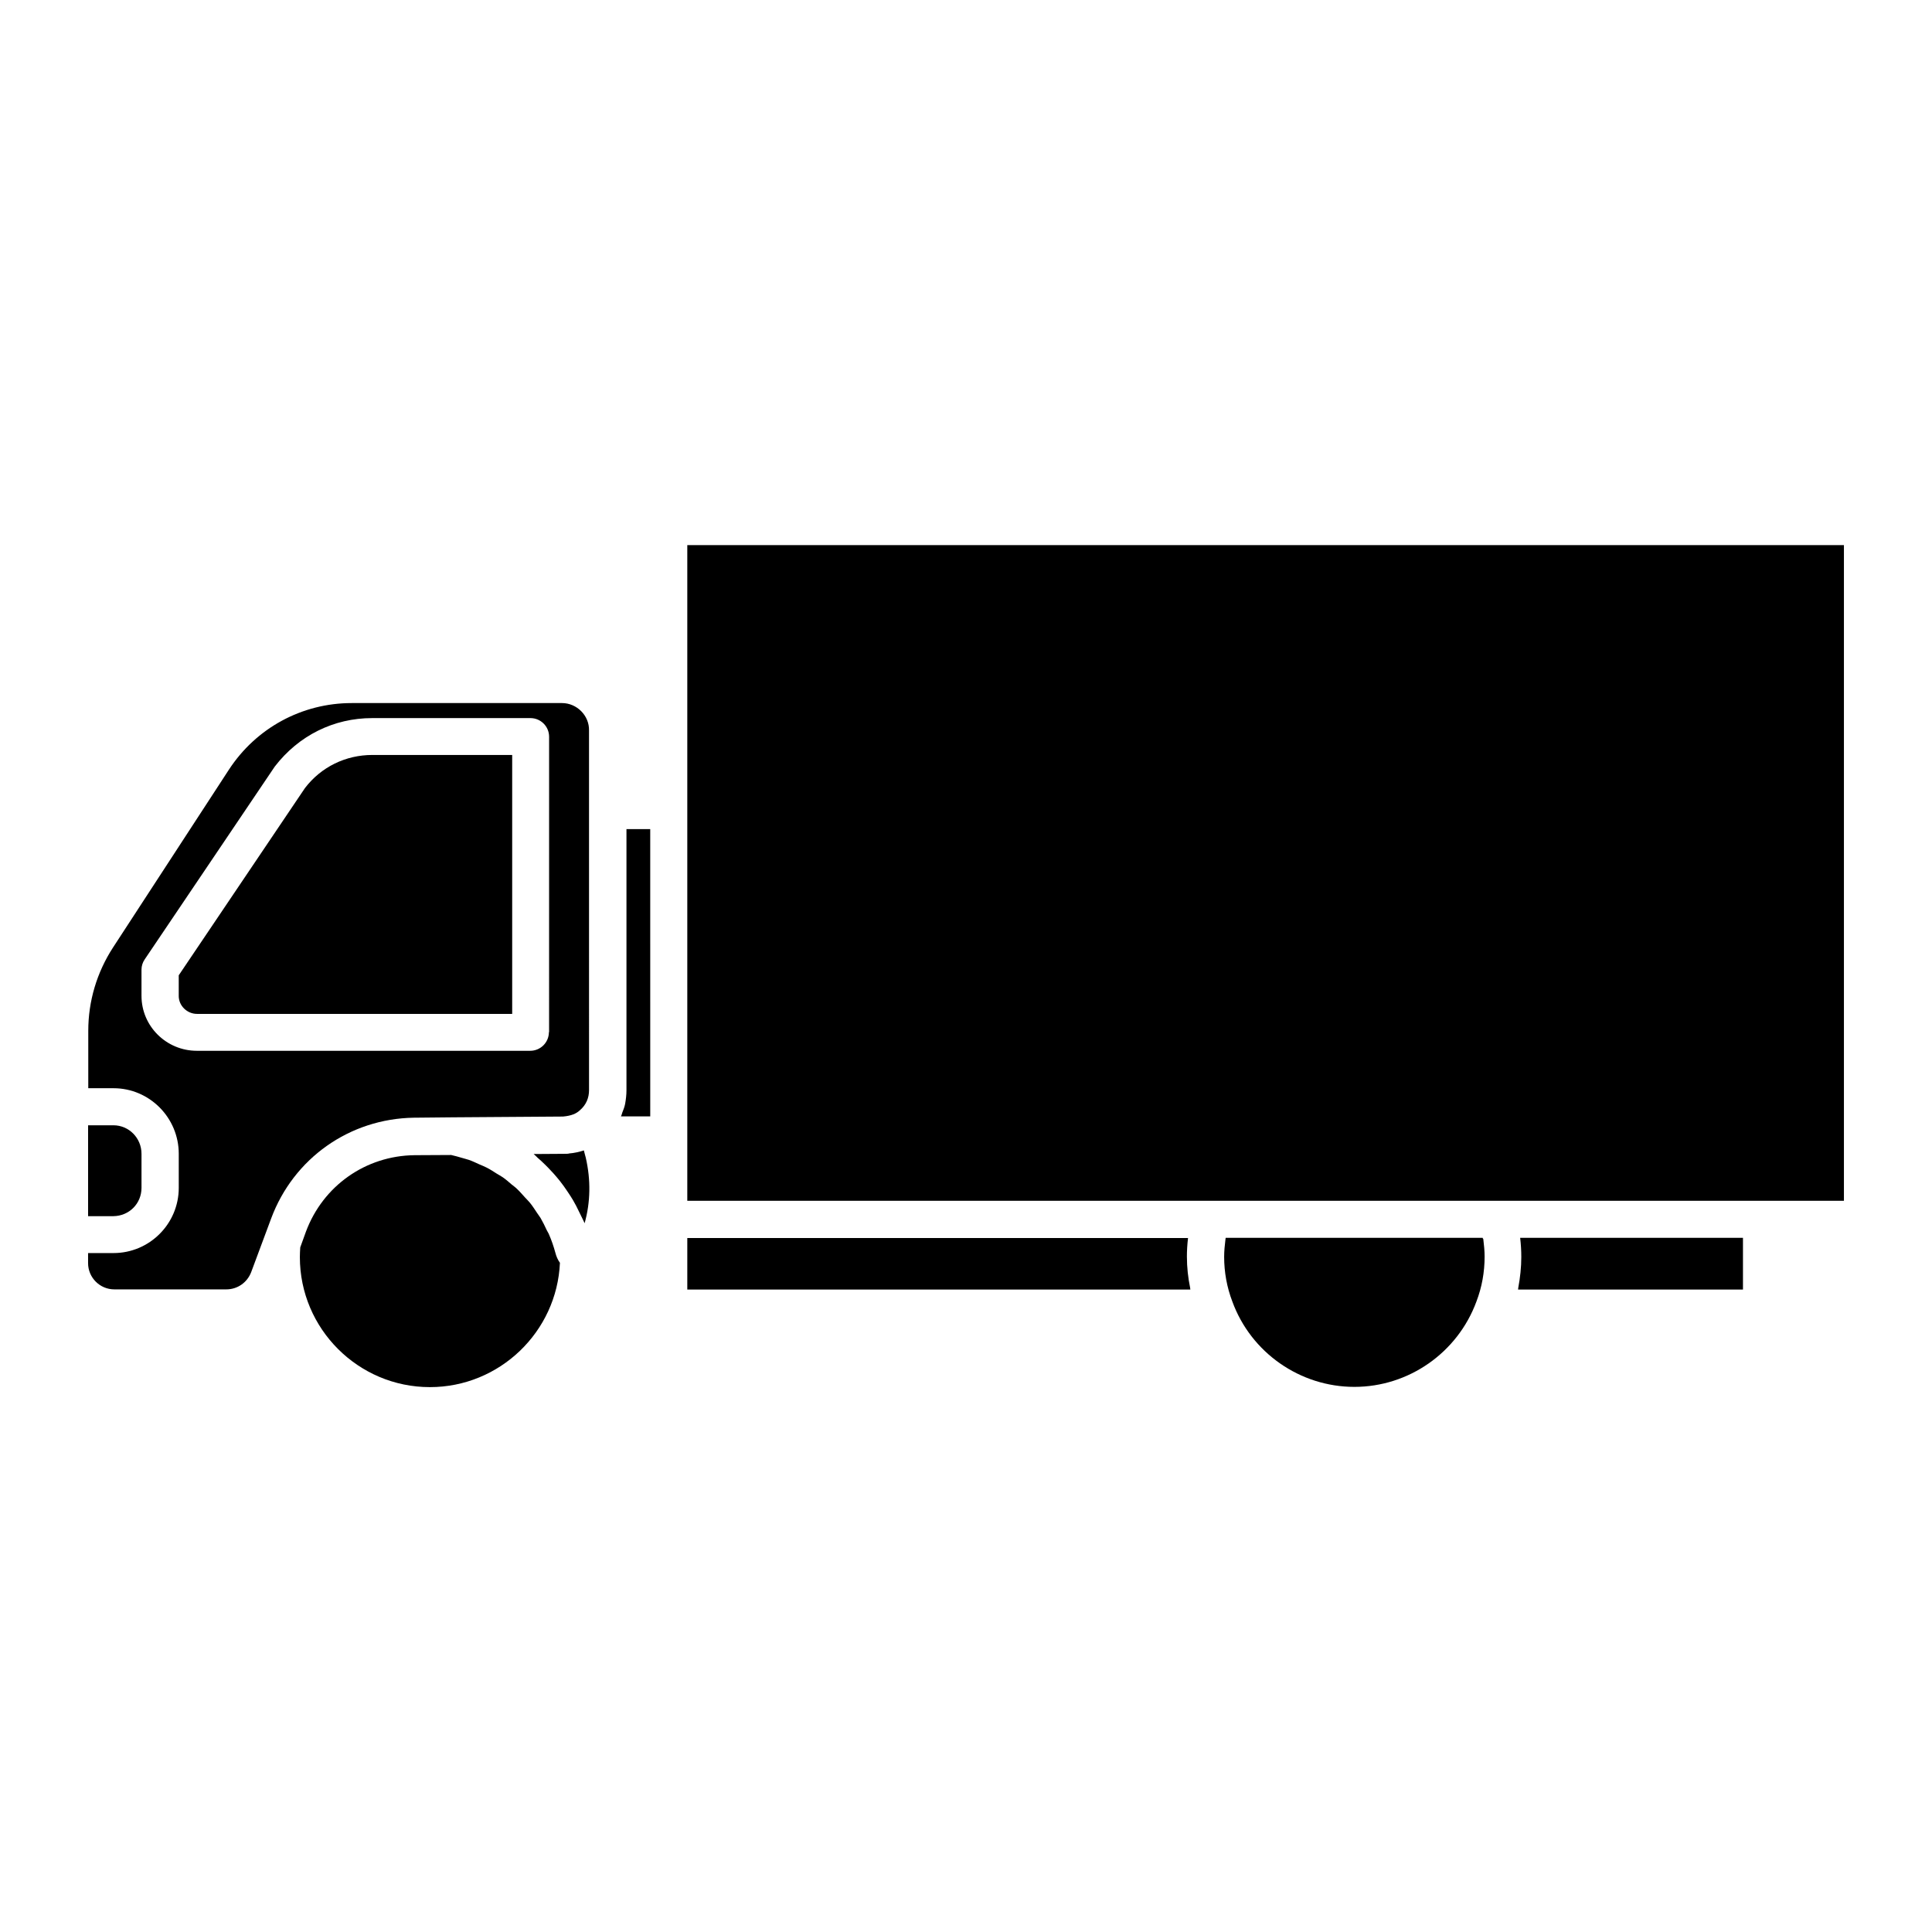
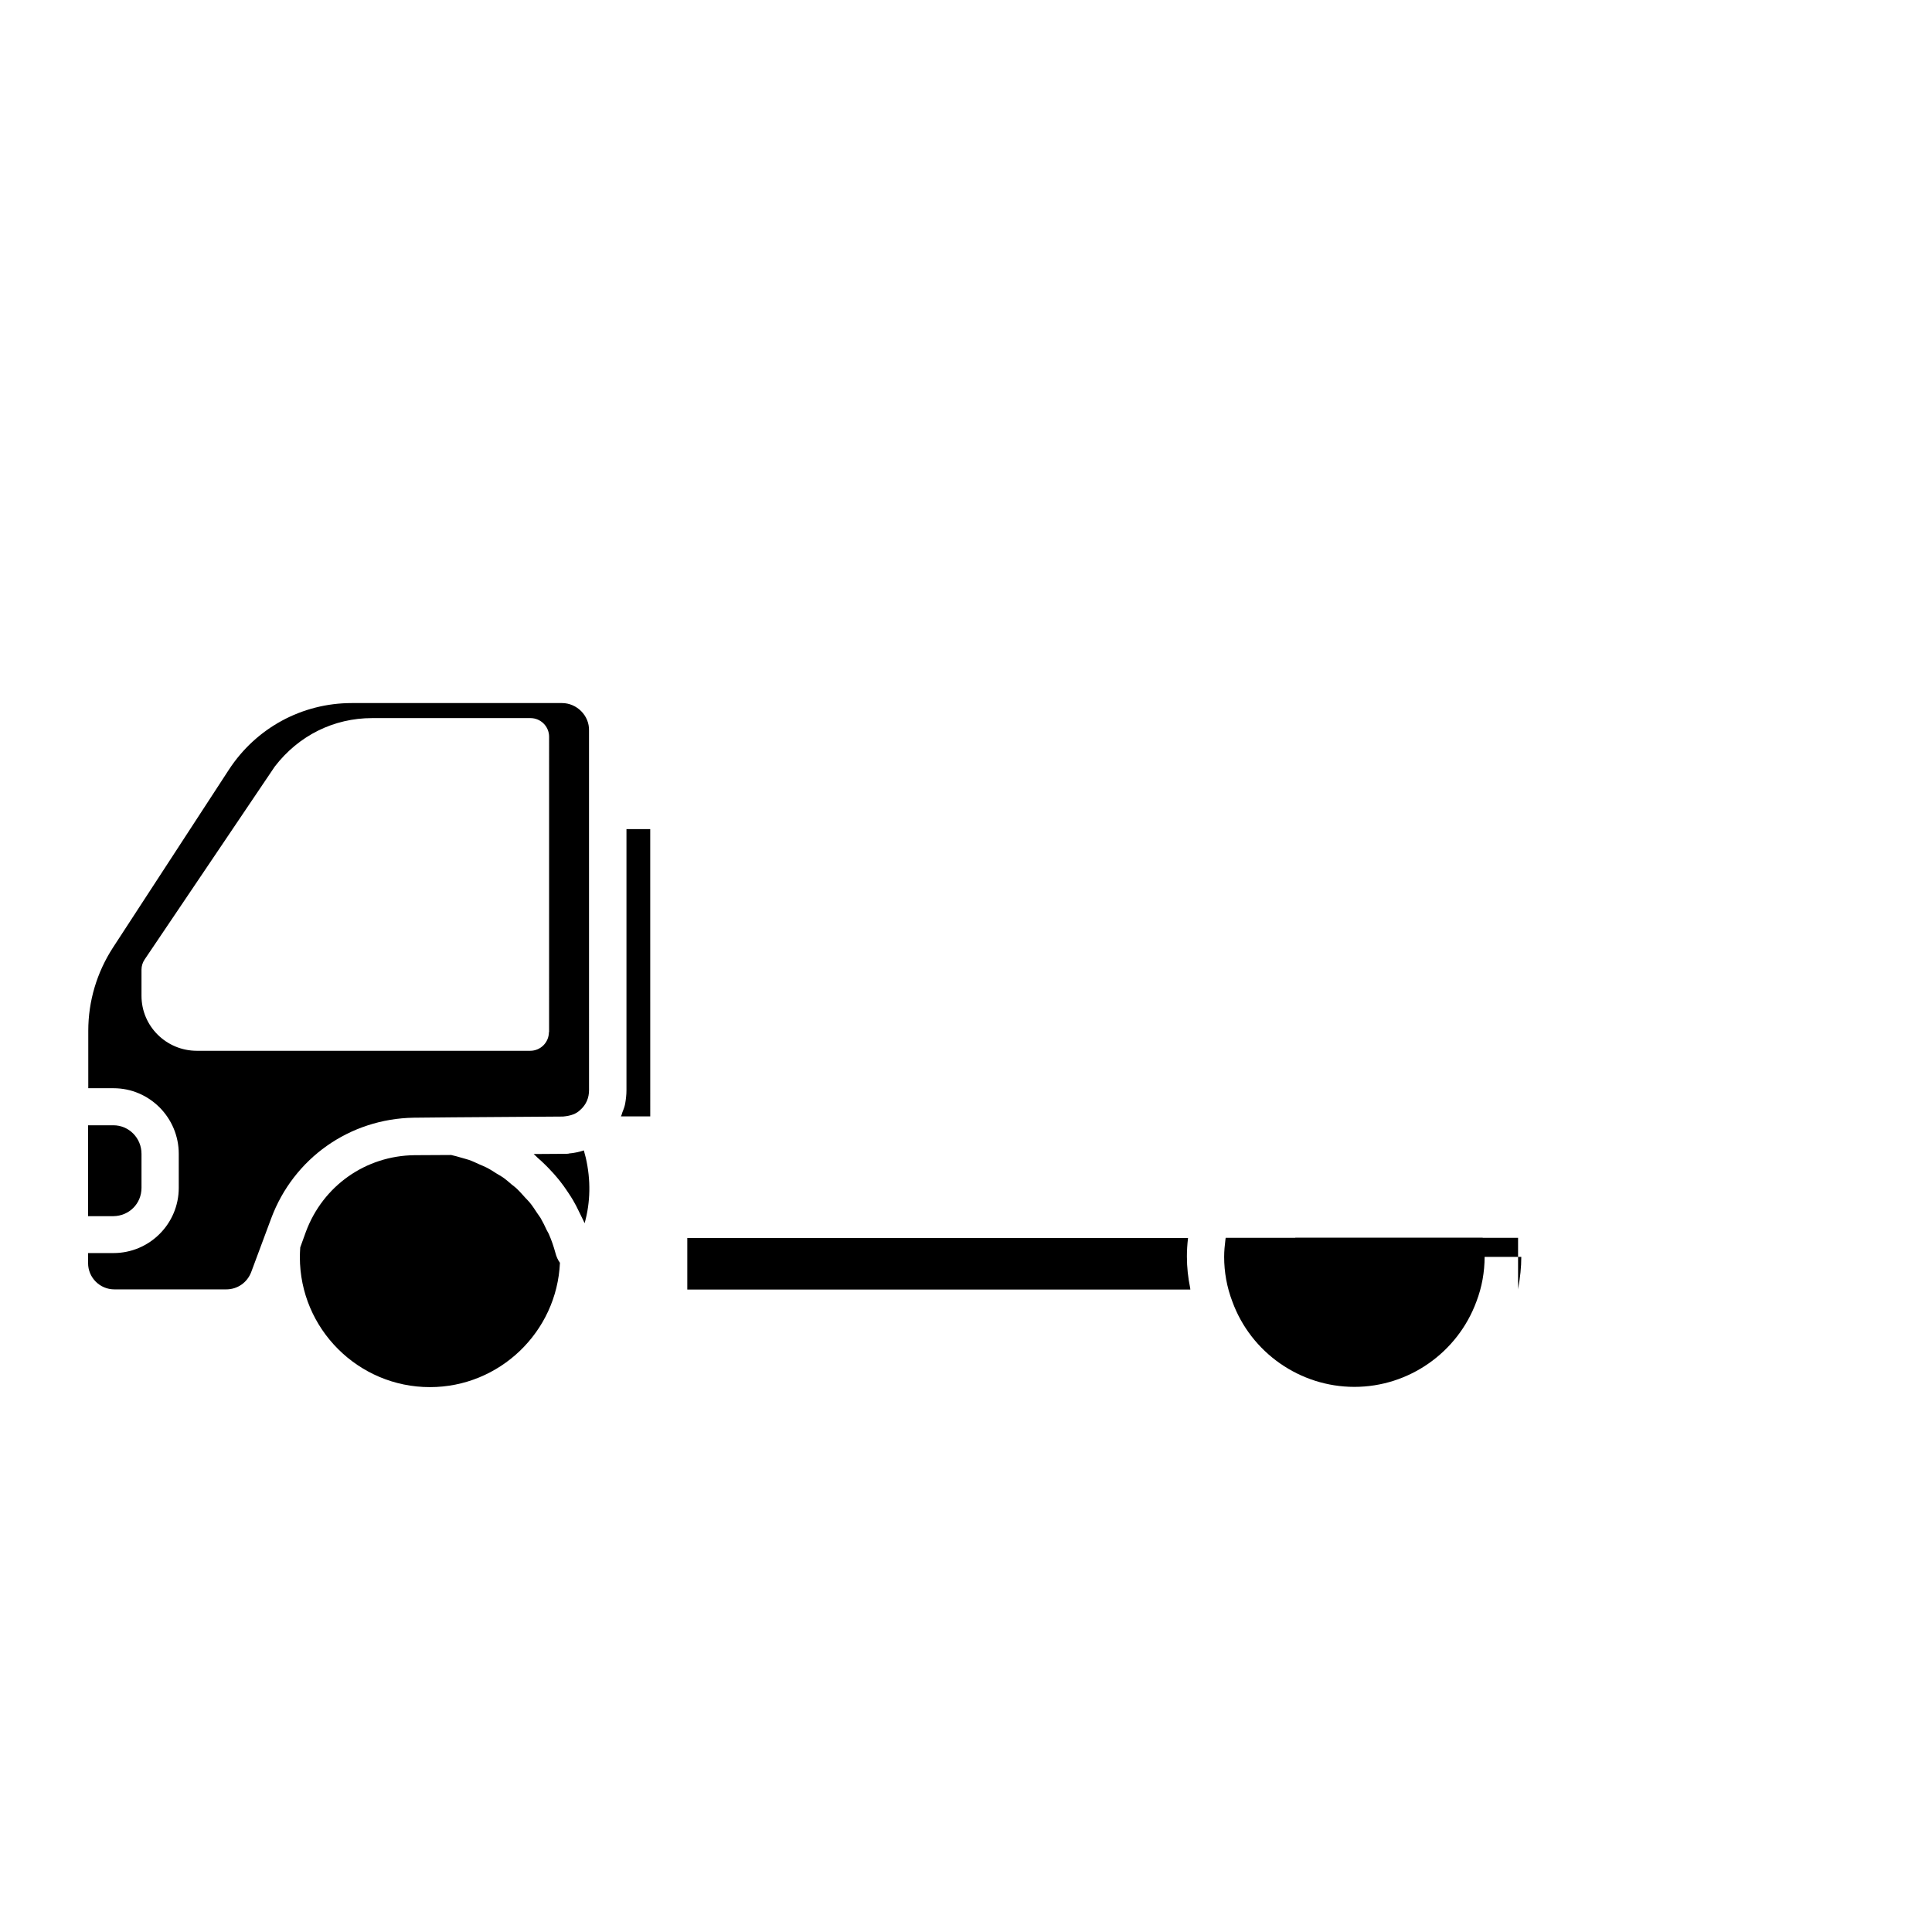
<svg xmlns="http://www.w3.org/2000/svg" fill="#000000" width="800px" height="800px" version="1.1" viewBox="144 144 512 512">
  <g>
    <path d="m289.51 471.19c-0.152-0.402-0.402-0.754-0.605-1.16-0.504-1.109-1.059-2.215-1.664-3.273-0.301-0.453-0.605-0.855-0.906-1.309-0.605-0.906-1.211-1.863-1.914-2.719-0.402-0.504-0.855-0.906-1.258-1.359-0.707-0.754-1.359-1.562-2.117-2.266-0.453-0.453-0.957-0.805-1.461-1.211-0.754-0.656-1.562-1.359-2.367-1.914-0.504-0.352-1.109-0.656-1.664-1.008-0.855-0.555-1.715-1.109-2.621-1.562-0.605-0.301-1.211-0.555-1.812-0.805-0.906-0.402-1.812-0.855-2.82-1.211-0.605-0.203-1.258-0.352-1.914-0.555-0.906-0.25-1.863-0.555-2.82-0.754l-9.723 0.051c-12.949 0.152-24.234 8.113-28.766 20.254l-1.512 4.18c-0.051 0.855-0.102 1.715-0.102 2.57 0 18.992 15.469 34.461 34.461 34.461 18.488 0 33.656-14.66 34.461-32.949-0.555-0.754-0.957-1.664-1.211-2.672-0.453-1.668-1.008-3.277-1.664-4.789z" />
    <path d="m298.73 448.87c-1.258 0.402-2.57 0.707-3.879 0.805-0.152 0.102-1.008 0.102-1.562 0.102l-7.859 0.051c0.352 0.301 0.707 0.656 1.059 1.008 0.656 0.555 1.258 1.109 1.863 1.715 0.855 0.805 1.613 1.664 2.418 2.519 0.555 0.656 1.109 1.258 1.613 1.914 0.707 0.906 1.41 1.863 2.066 2.871 0.453 0.707 0.957 1.41 1.359 2.117 0.605 1.008 1.16 2.117 1.664 3.176 0.352 0.754 0.754 1.512 1.109 2.266 0.102 0.25 0.25 0.504 0.352 0.754 1.562-5.594 1.664-11.438 0.301-17.383-0.152-0.602-0.355-1.258-0.504-1.914z" />
-     <path d="m224.82 352.84-33.453 49.625v5.492c0 2.57 2.215 4.734 4.836 4.734h83.531v-68.621h-37.031c-7.102 0-13.602 3.176-17.883 8.77z" />
    <path d="m292.94 330.32h-55.719c-13.199 0-25.34 6.602-32.547 17.633l-30.73 47.156c-4.281 6.602-6.551 14.207-6.551 22.066v15.215h6.699c9.523 0 17.281 7.809 17.281 17.383v9.02c0 9.523-7.758 17.281-17.281 17.281h-6.75v2.672c0 3.828 3.125 6.953 6.953 6.953h29.676c2.973 0 5.543-1.812 6.602-4.586l5.289-14.207c5.945-15.973 20.809-26.449 37.836-26.703l10.328-0.102 29.172-0.203c2.215-0.203 3.527-0.754 4.535-1.715 1.613-1.41 2.367-3.223 2.367-5.289l-0.004-74.109v-21.211c0.102-3.926-3.227-7.254-7.156-7.254zm-3.477 87.211c0 2.719-2.215 4.938-4.938 4.938h-88.367c-8.062 0-14.66-6.5-14.66-14.559v-6.953c0-0.957 0.301-1.914 0.855-2.719l34.461-51.086c6.348-8.262 15.668-12.848 25.797-12.848h41.969c2.719 0 4.938 2.215 4.938 4.938l-0.004 78.289z" />
    <path d="m181.5 458.79v-9.02c0-4.18-3.324-7.559-7.457-7.559l-6.699 0.004v24.082h6.699c4.184-0.051 7.457-3.324 7.457-7.508z" />
-     <path d="m326.14 358.79v103.43h306.52v-173.76h-306.52z" />
-     <path d="m547.16 477.08c0 2.769-0.301 5.492-0.805 8.211-0.051 0.152 0 0.301-0.051 0.453h59.602v-13.703h-59.047c0.199 1.715 0.301 3.375 0.301 5.039z" />
+     <path d="m547.16 477.08c0 2.769-0.301 5.492-0.805 8.211-0.051 0.152 0 0.301-0.051 0.453v-13.703h-59.047c0.199 1.715 0.301 3.375 0.301 5.039z" />
    <path d="m310.02 432.95c0 1.211-0.152 2.418-0.352 3.578-0.152 0.805-0.453 1.562-0.754 2.316-0.102 0.352-0.203 0.707-0.352 1.008h7.758l-0.004-76.129h-6.297z" />
    <path d="m536.93 472.04h-68.113c0 0.102-0.051 0.203-0.051 0.352-0.203 1.613-0.352 3.176-0.352 4.684 0 4.031 0.707 8.012 2.168 11.84 4.938 13.551 17.938 22.621 32.344 22.621 14.41 0 27.355-9.07 32.344-22.621 1.461-3.828 2.168-7.809 2.168-11.891 0-1.512-0.152-3.074-0.352-4.684-0.105-0.047-0.156-0.148-0.156-0.301z" />
    <path d="m458.54 477.08c0-1.664 0.102-3.324 0.301-4.988h-132.7v13.652h133.31c-0.051-0.152 0-0.301-0.051-0.453-0.555-2.719-0.855-5.441-0.855-8.211z" />
  </g>
</svg>